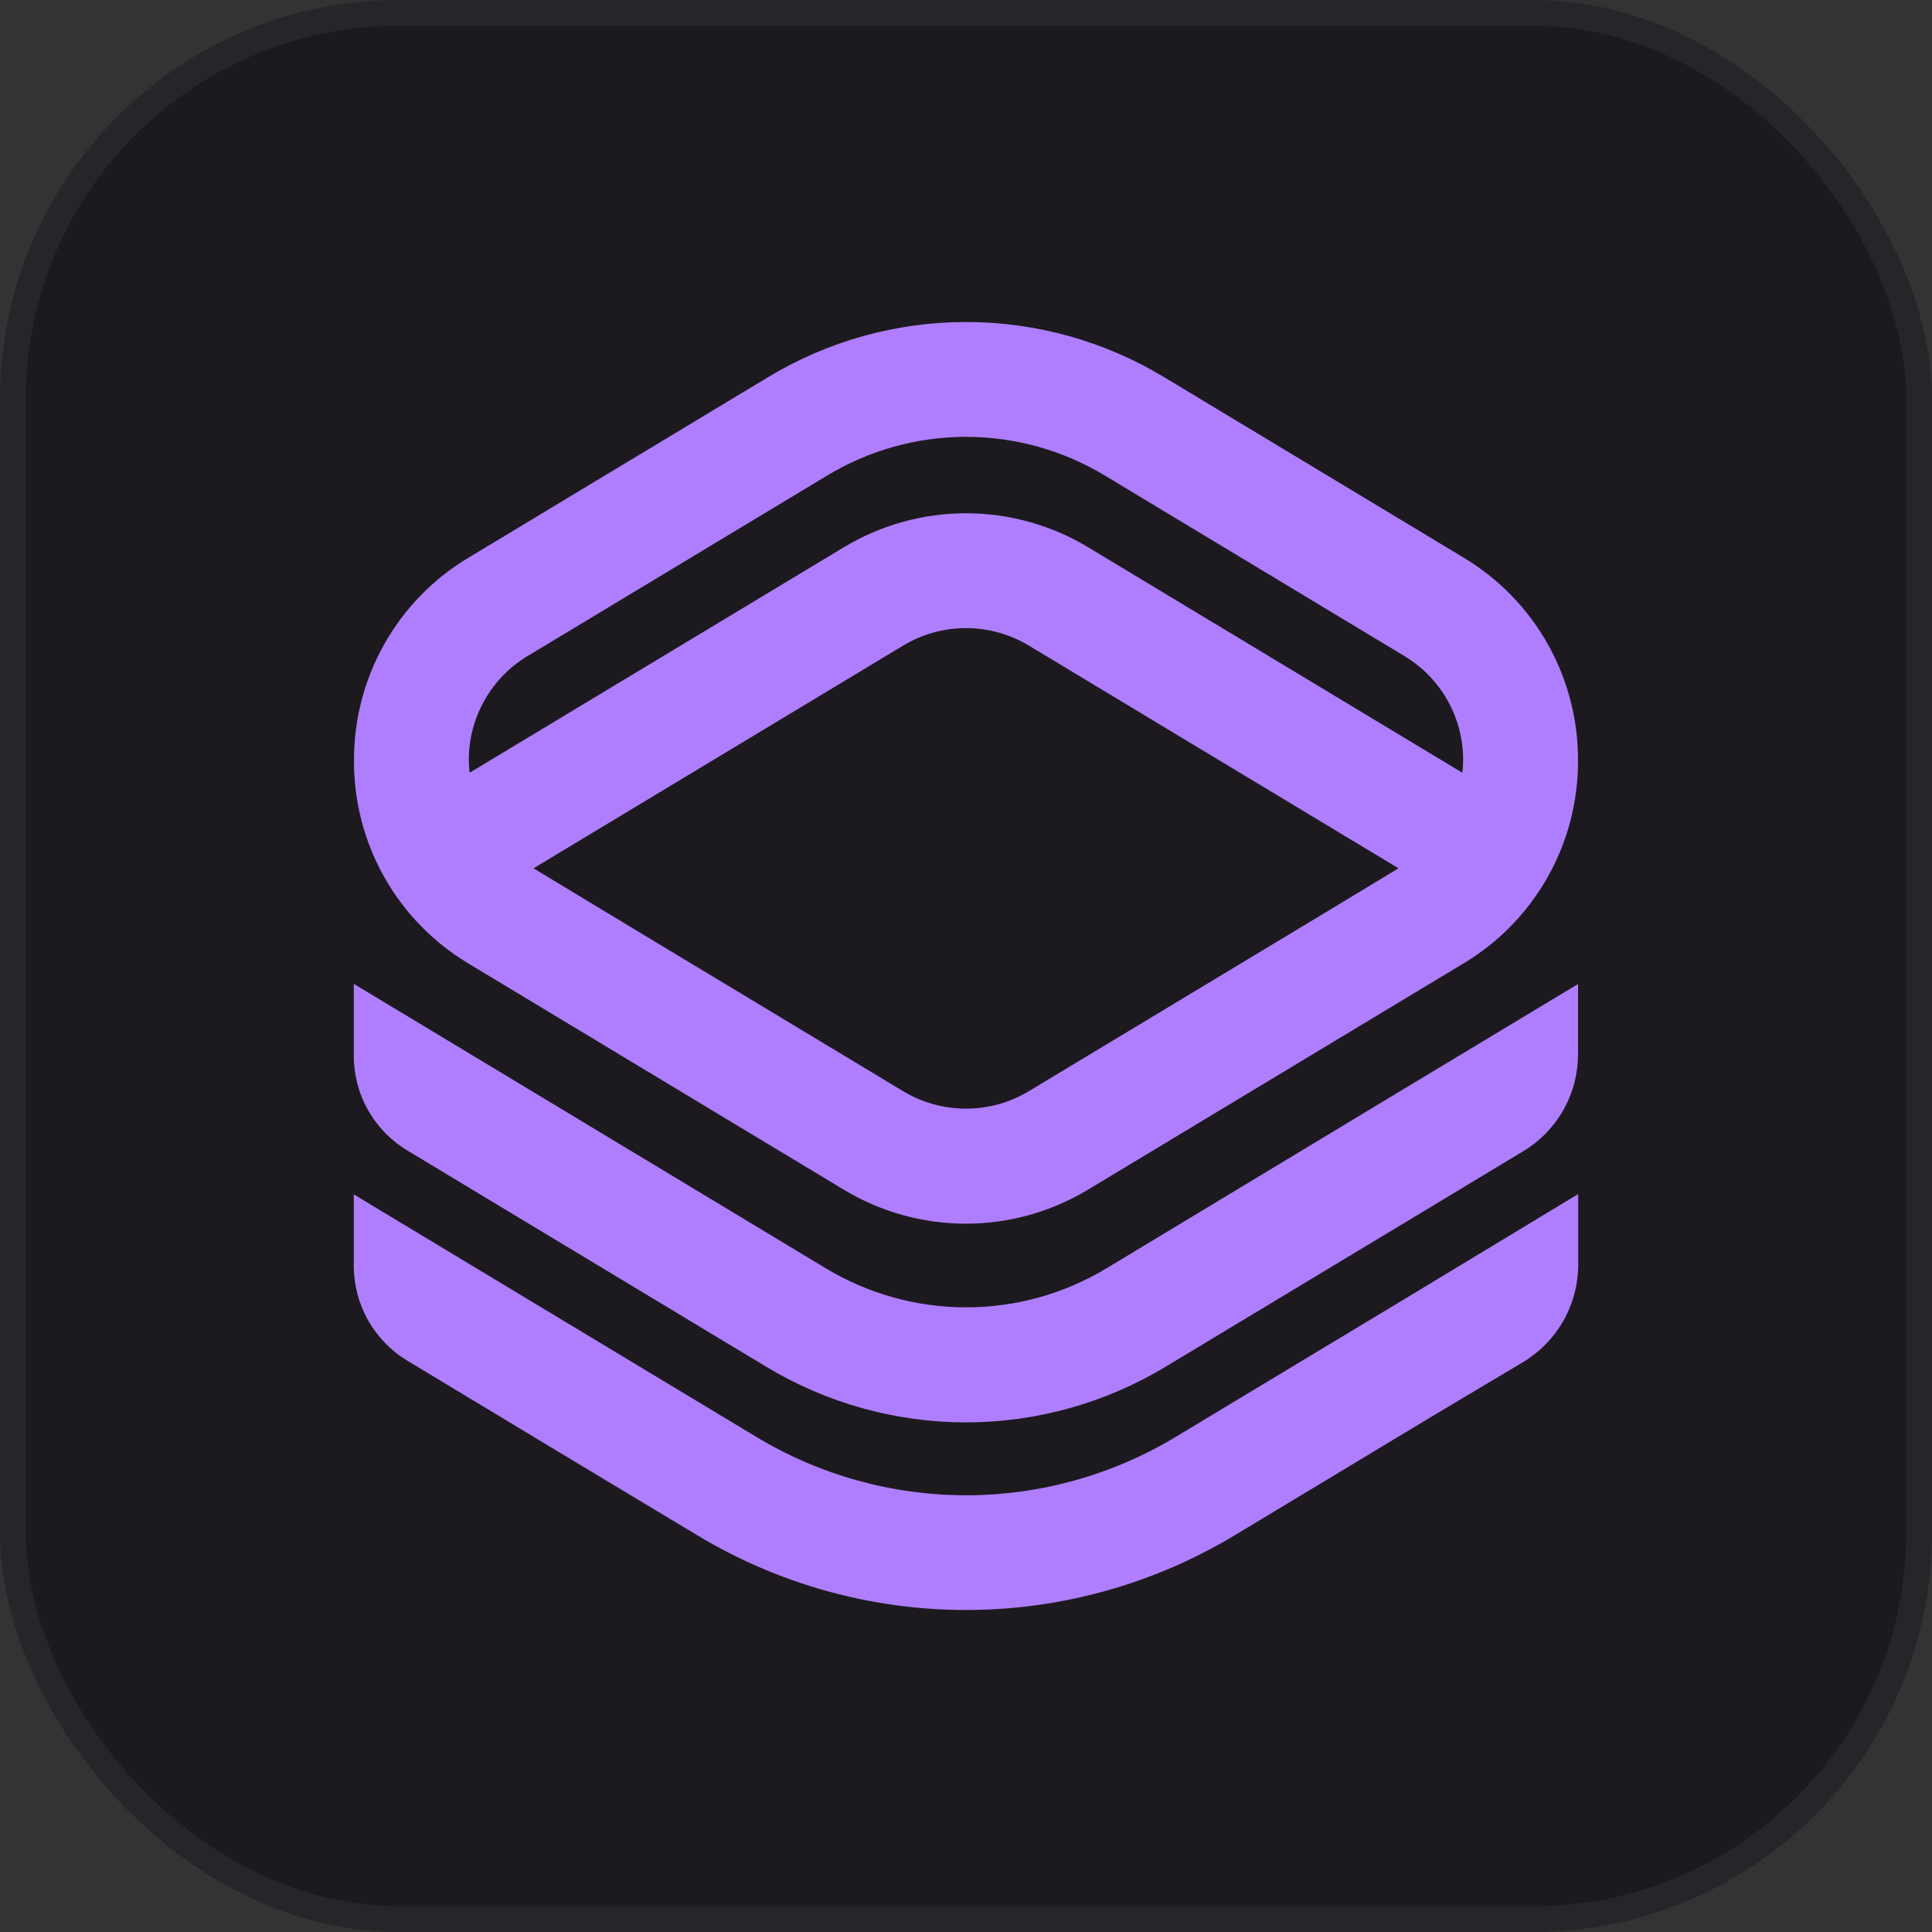
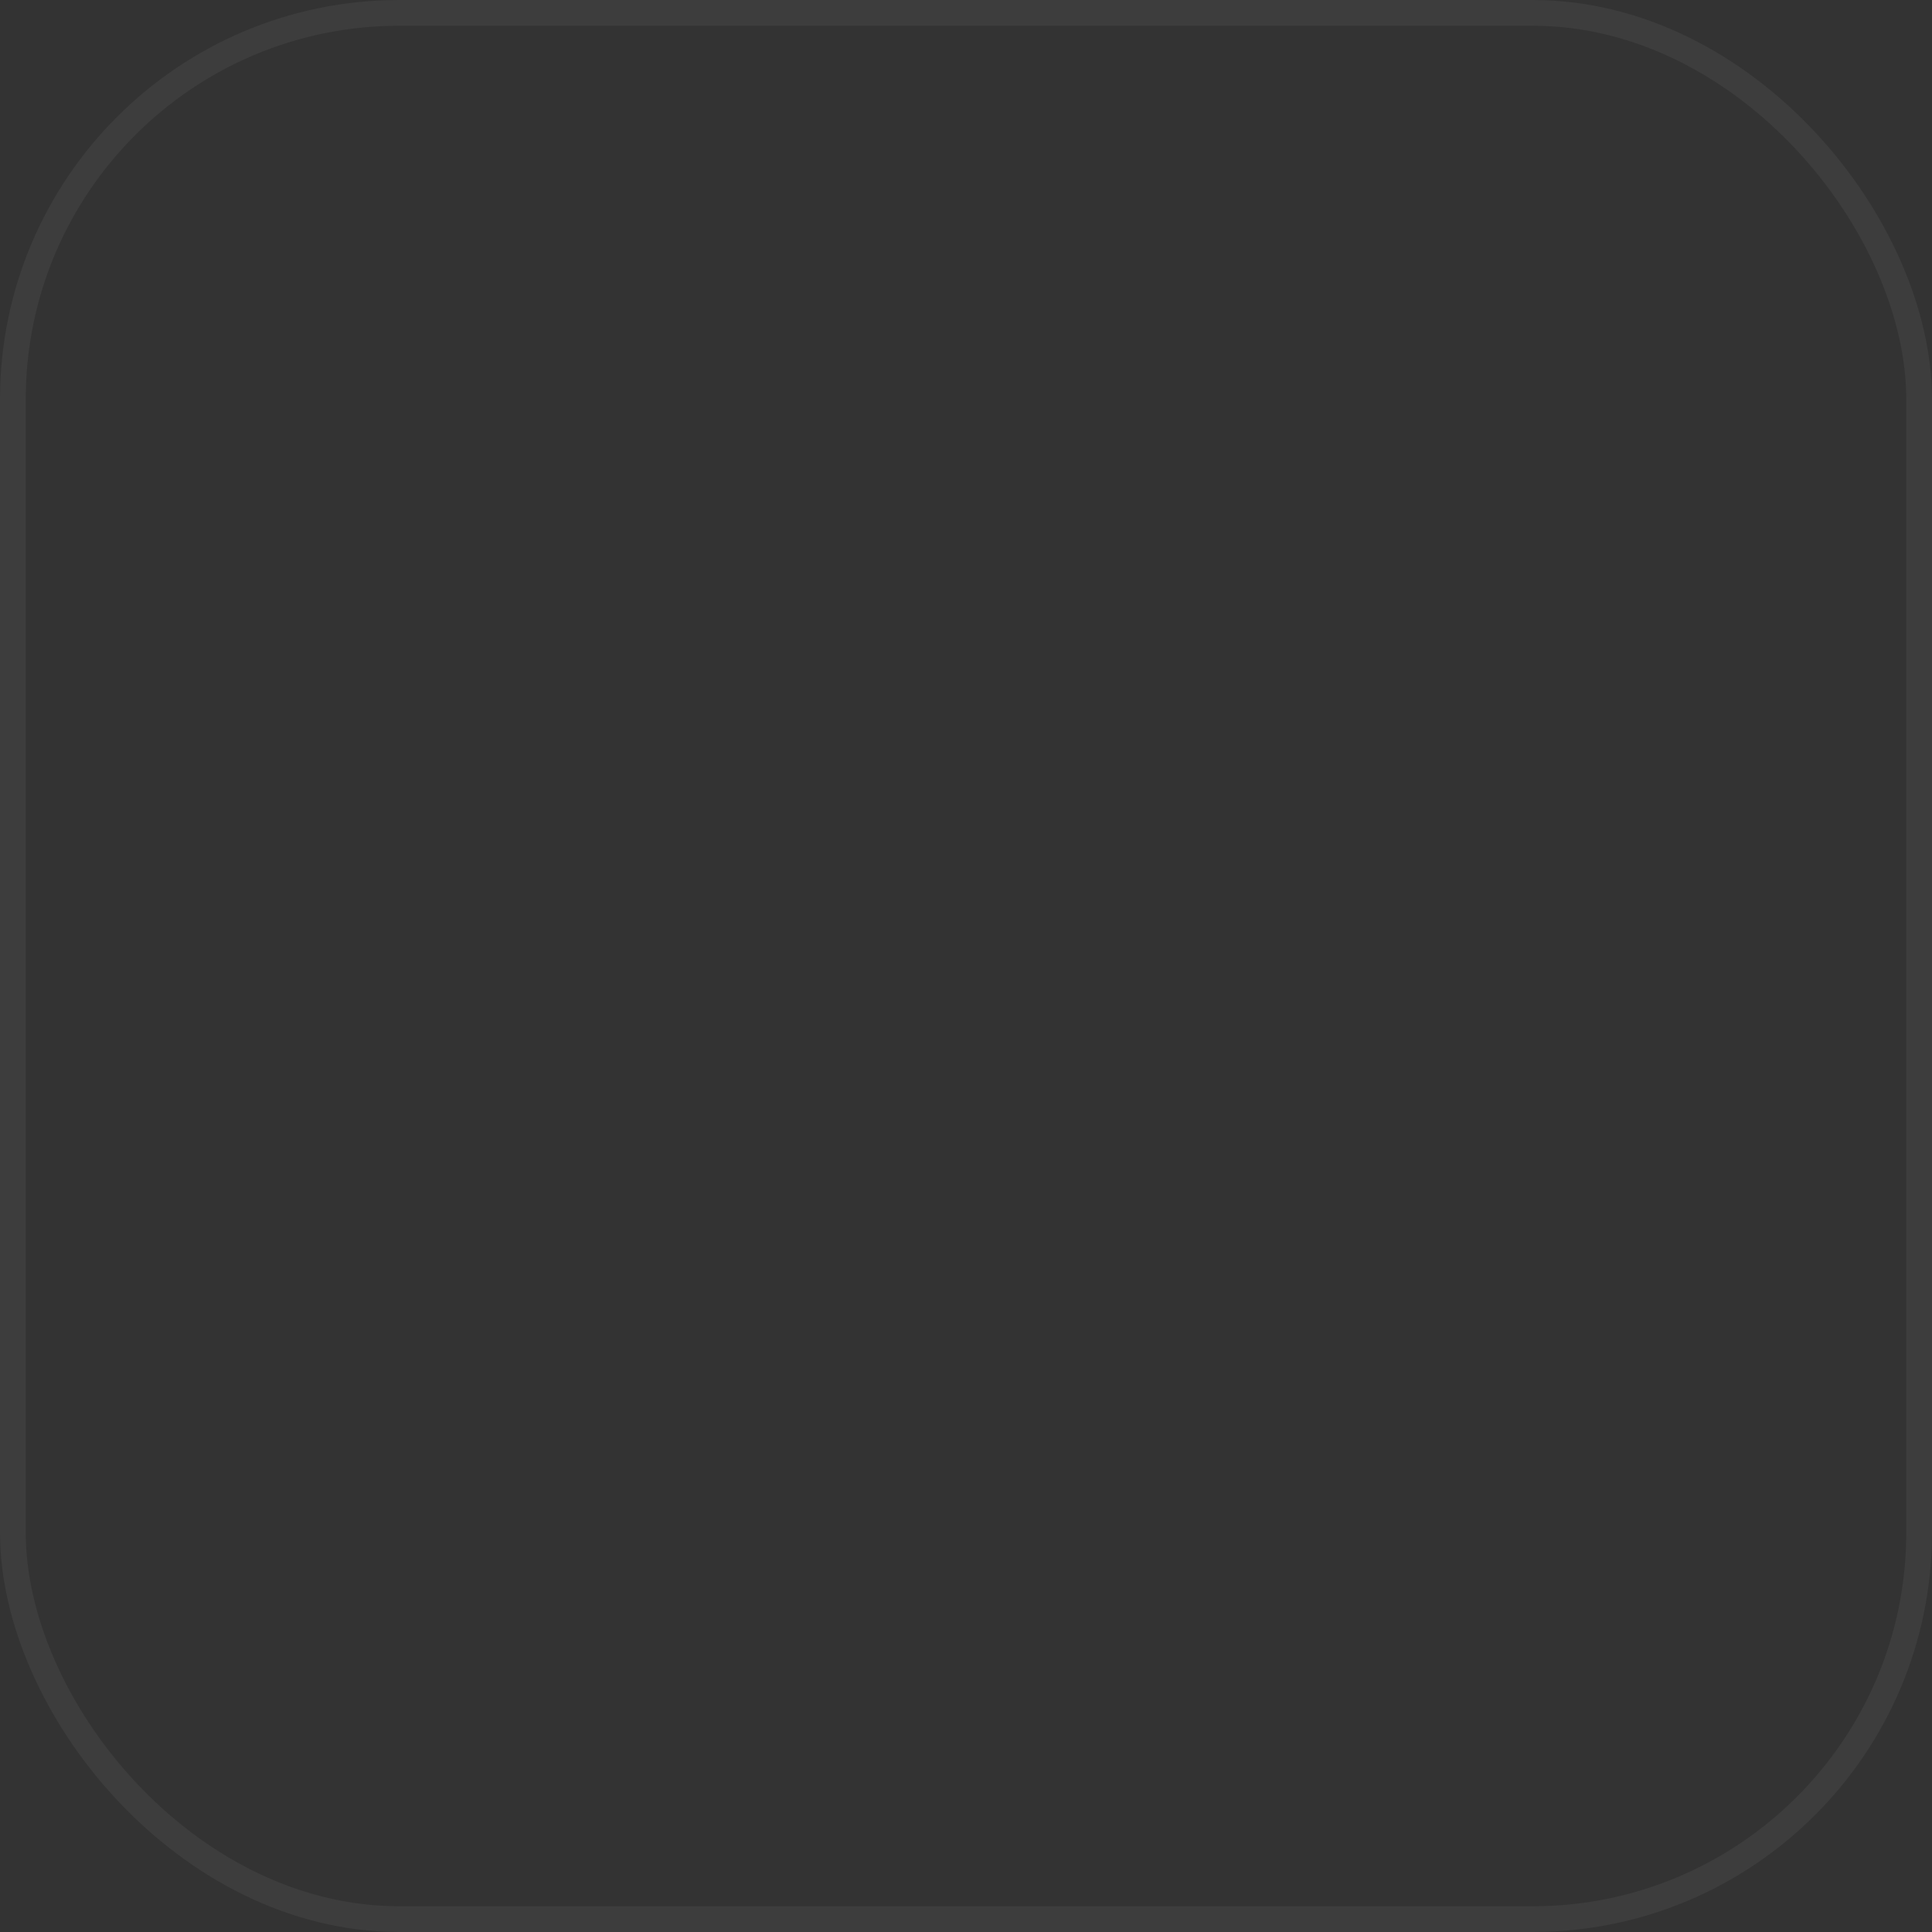
<svg xmlns="http://www.w3.org/2000/svg" width="600" height="600" viewBox="0 0 600 600" fill="none">
  <rect x="0" y="0" width="600" height="600" fill="#333333" stroke="none" />
  <g clip-path="url(#clip0_15_4)">
    <path d="M600 0H0V600H600V0Z" fill="#1C1A1E" />
    <path fill-rule="evenodd" clip-rule="evenodd" d="M262.003 369.447L145.492 299.235C134.605 292.723 125.601 283.489 119.367 272.44C113.132 261.391 109.882 248.909 109.937 236.223C109.881 223.522 113.137 211.025 119.384 199.966C125.63 188.907 134.652 179.668 145.558 173.159L238.505 117.151C257.067 105.931 278.343 100 300.033 100C321.722 100 342.999 105.931 361.561 117.151L454.508 173.159C465.394 179.671 474.397 188.906 480.632 199.955C486.866 211.003 490.116 223.484 490.063 236.17C490.12 248.872 486.865 261.369 480.618 272.428C474.371 283.488 465.349 292.727 454.442 299.235L337.931 369.434C326.478 376.356 313.35 380.019 299.967 380.025C286.586 380.02 273.459 376.363 262.003 369.447ZM378.082 303.594L412.668 282.752L434.321 269.66L319.565 200.521C313.66 196.952 306.893 195.064 299.993 195.062C293.098 195.066 286.336 196.953 280.435 200.521L165.692 269.66L187.331 282.752L221.918 303.594L280.435 338.851C286.339 342.416 293.104 344.301 300 344.301C306.896 344.301 313.661 342.416 319.565 338.851L378.082 303.594ZM256.884 147.682L163.938 203.689H163.925C158.313 207.043 153.672 211.801 150.458 217.494C147.245 223.188 145.569 229.62 145.597 236.158C145.614 237.435 145.697 238.711 145.846 239.98L262.029 169.978C273.484 163.06 286.612 159.403 299.993 159.403C313.375 159.403 326.503 163.06 337.958 169.978L454.141 239.98C454.153 239.851 454.165 239.722 454.177 239.593C454.284 238.456 454.39 237.333 454.39 236.158C454.421 229.619 452.748 223.185 449.534 217.492C446.319 211.798 441.676 207.041 436.062 203.689L343.115 147.682C330.104 139.824 315.193 135.669 299.993 135.664C284.798 135.671 269.892 139.826 256.884 147.682ZM126.484 357.284L145.493 368.74L237.942 424.446C256.667 435.749 278.122 441.728 299.994 441.741C321.858 441.721 343.303 435.737 362.019 424.433L455.922 367.863L456.105 367.732L473.058 357.52C478.249 354.393 482.543 349.977 485.525 344.702C488.507 339.426 490.075 333.469 490.076 327.409V305.597L436.076 338.118L343.692 393.85C330.526 401.806 315.435 406.011 300.053 406.011C284.67 406.011 269.58 401.806 256.413 393.85L163.925 338.118L109.872 305.545V327.801C109.857 333.733 111.379 339.566 114.291 344.734C117.202 349.901 121.403 354.225 126.484 357.284ZM436.076 403.499L365.2 446.192C345.53 458.082 322.984 464.368 300 464.368C277.016 464.368 254.47 458.082 234.8 446.192L163.925 403.499L109.937 370.966H109.872V393.104C109.873 399.04 111.407 404.875 114.327 410.043C117.247 415.211 121.453 419.537 126.537 422.6L145.492 434.03L174.031 451.219L181.519 455.736L216.368 476.684C241.598 491.93 270.515 499.992 299.994 500C329.476 499.988 358.396 491.926 383.633 476.684L444.467 440.026L472.888 423.085C478.14 419.952 482.49 415.51 485.511 410.193C488.533 404.876 490.124 398.866 490.129 392.751V370.822L436.076 403.499Z" fill="#AF7EFF" />
  </g>
  <rect x="4" y="4" width="592" height="592" rx="120" stroke="#F3F6F8" stroke-opacity="0.05" stroke-width="8" />
  <defs>
    <clipPath id="clip0_15_4">
-       <rect width="600" height="600" rx="124" fill="white" />
-     </clipPath>
+       </clipPath>
  </defs>
</svg>